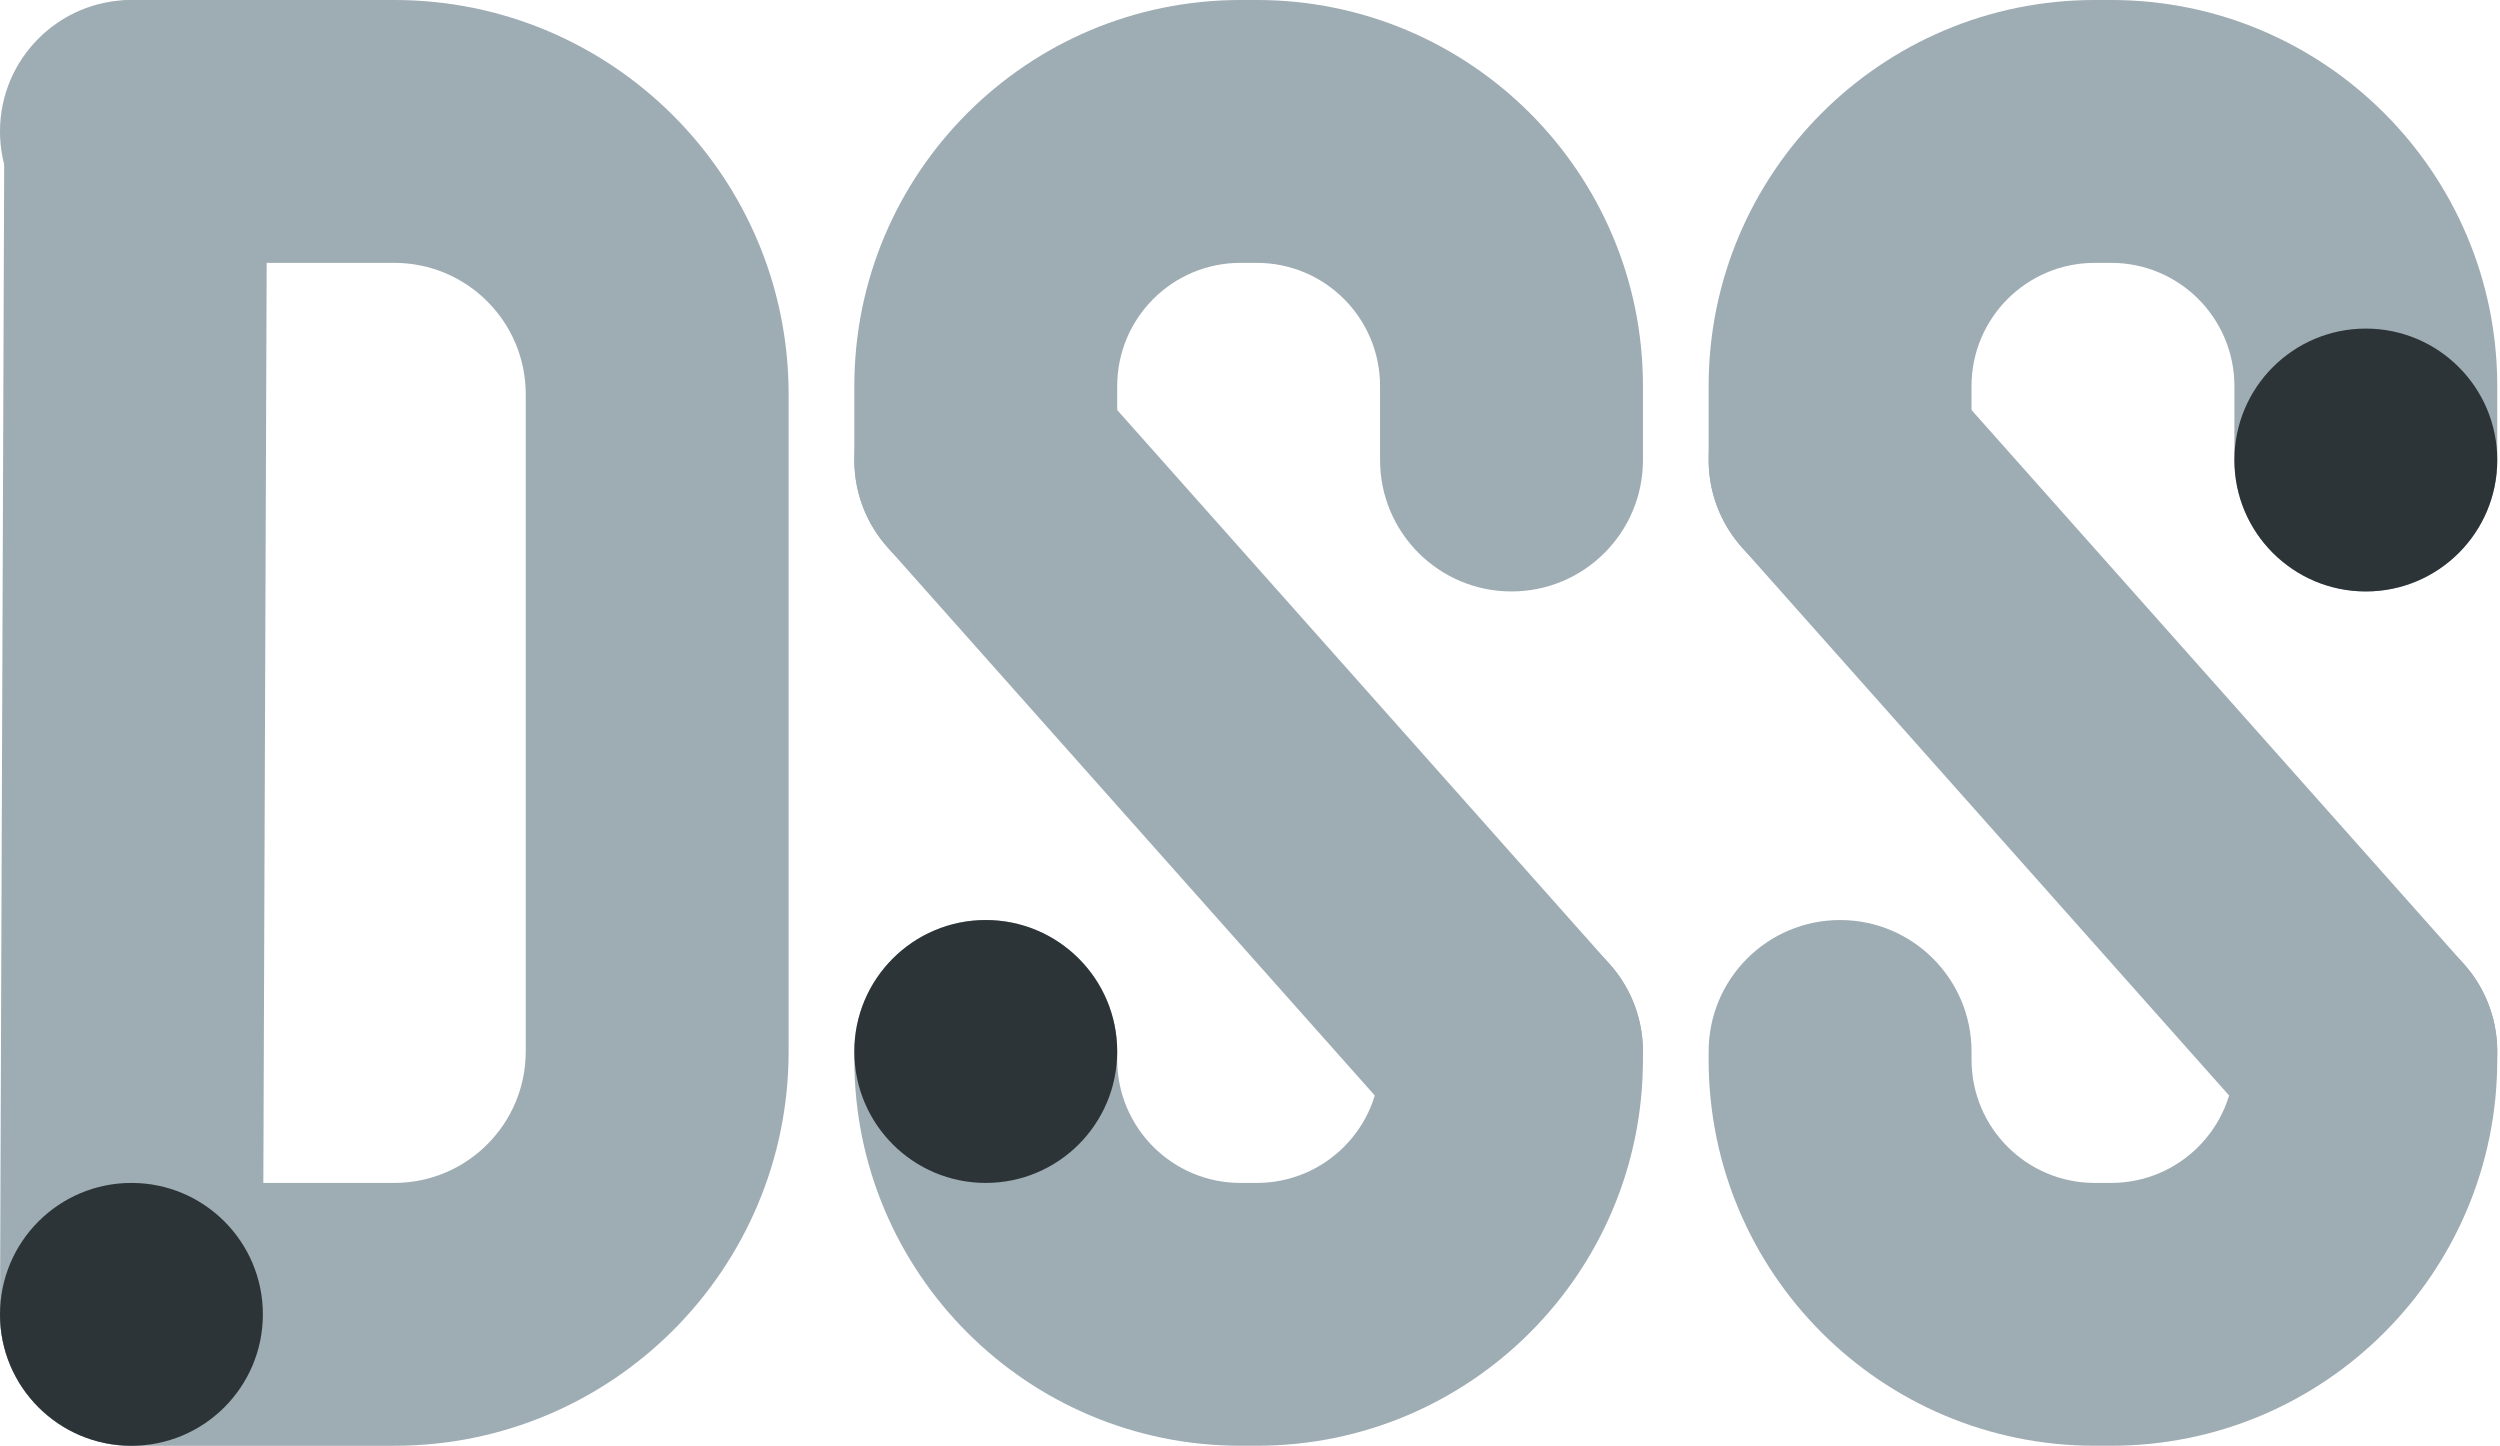
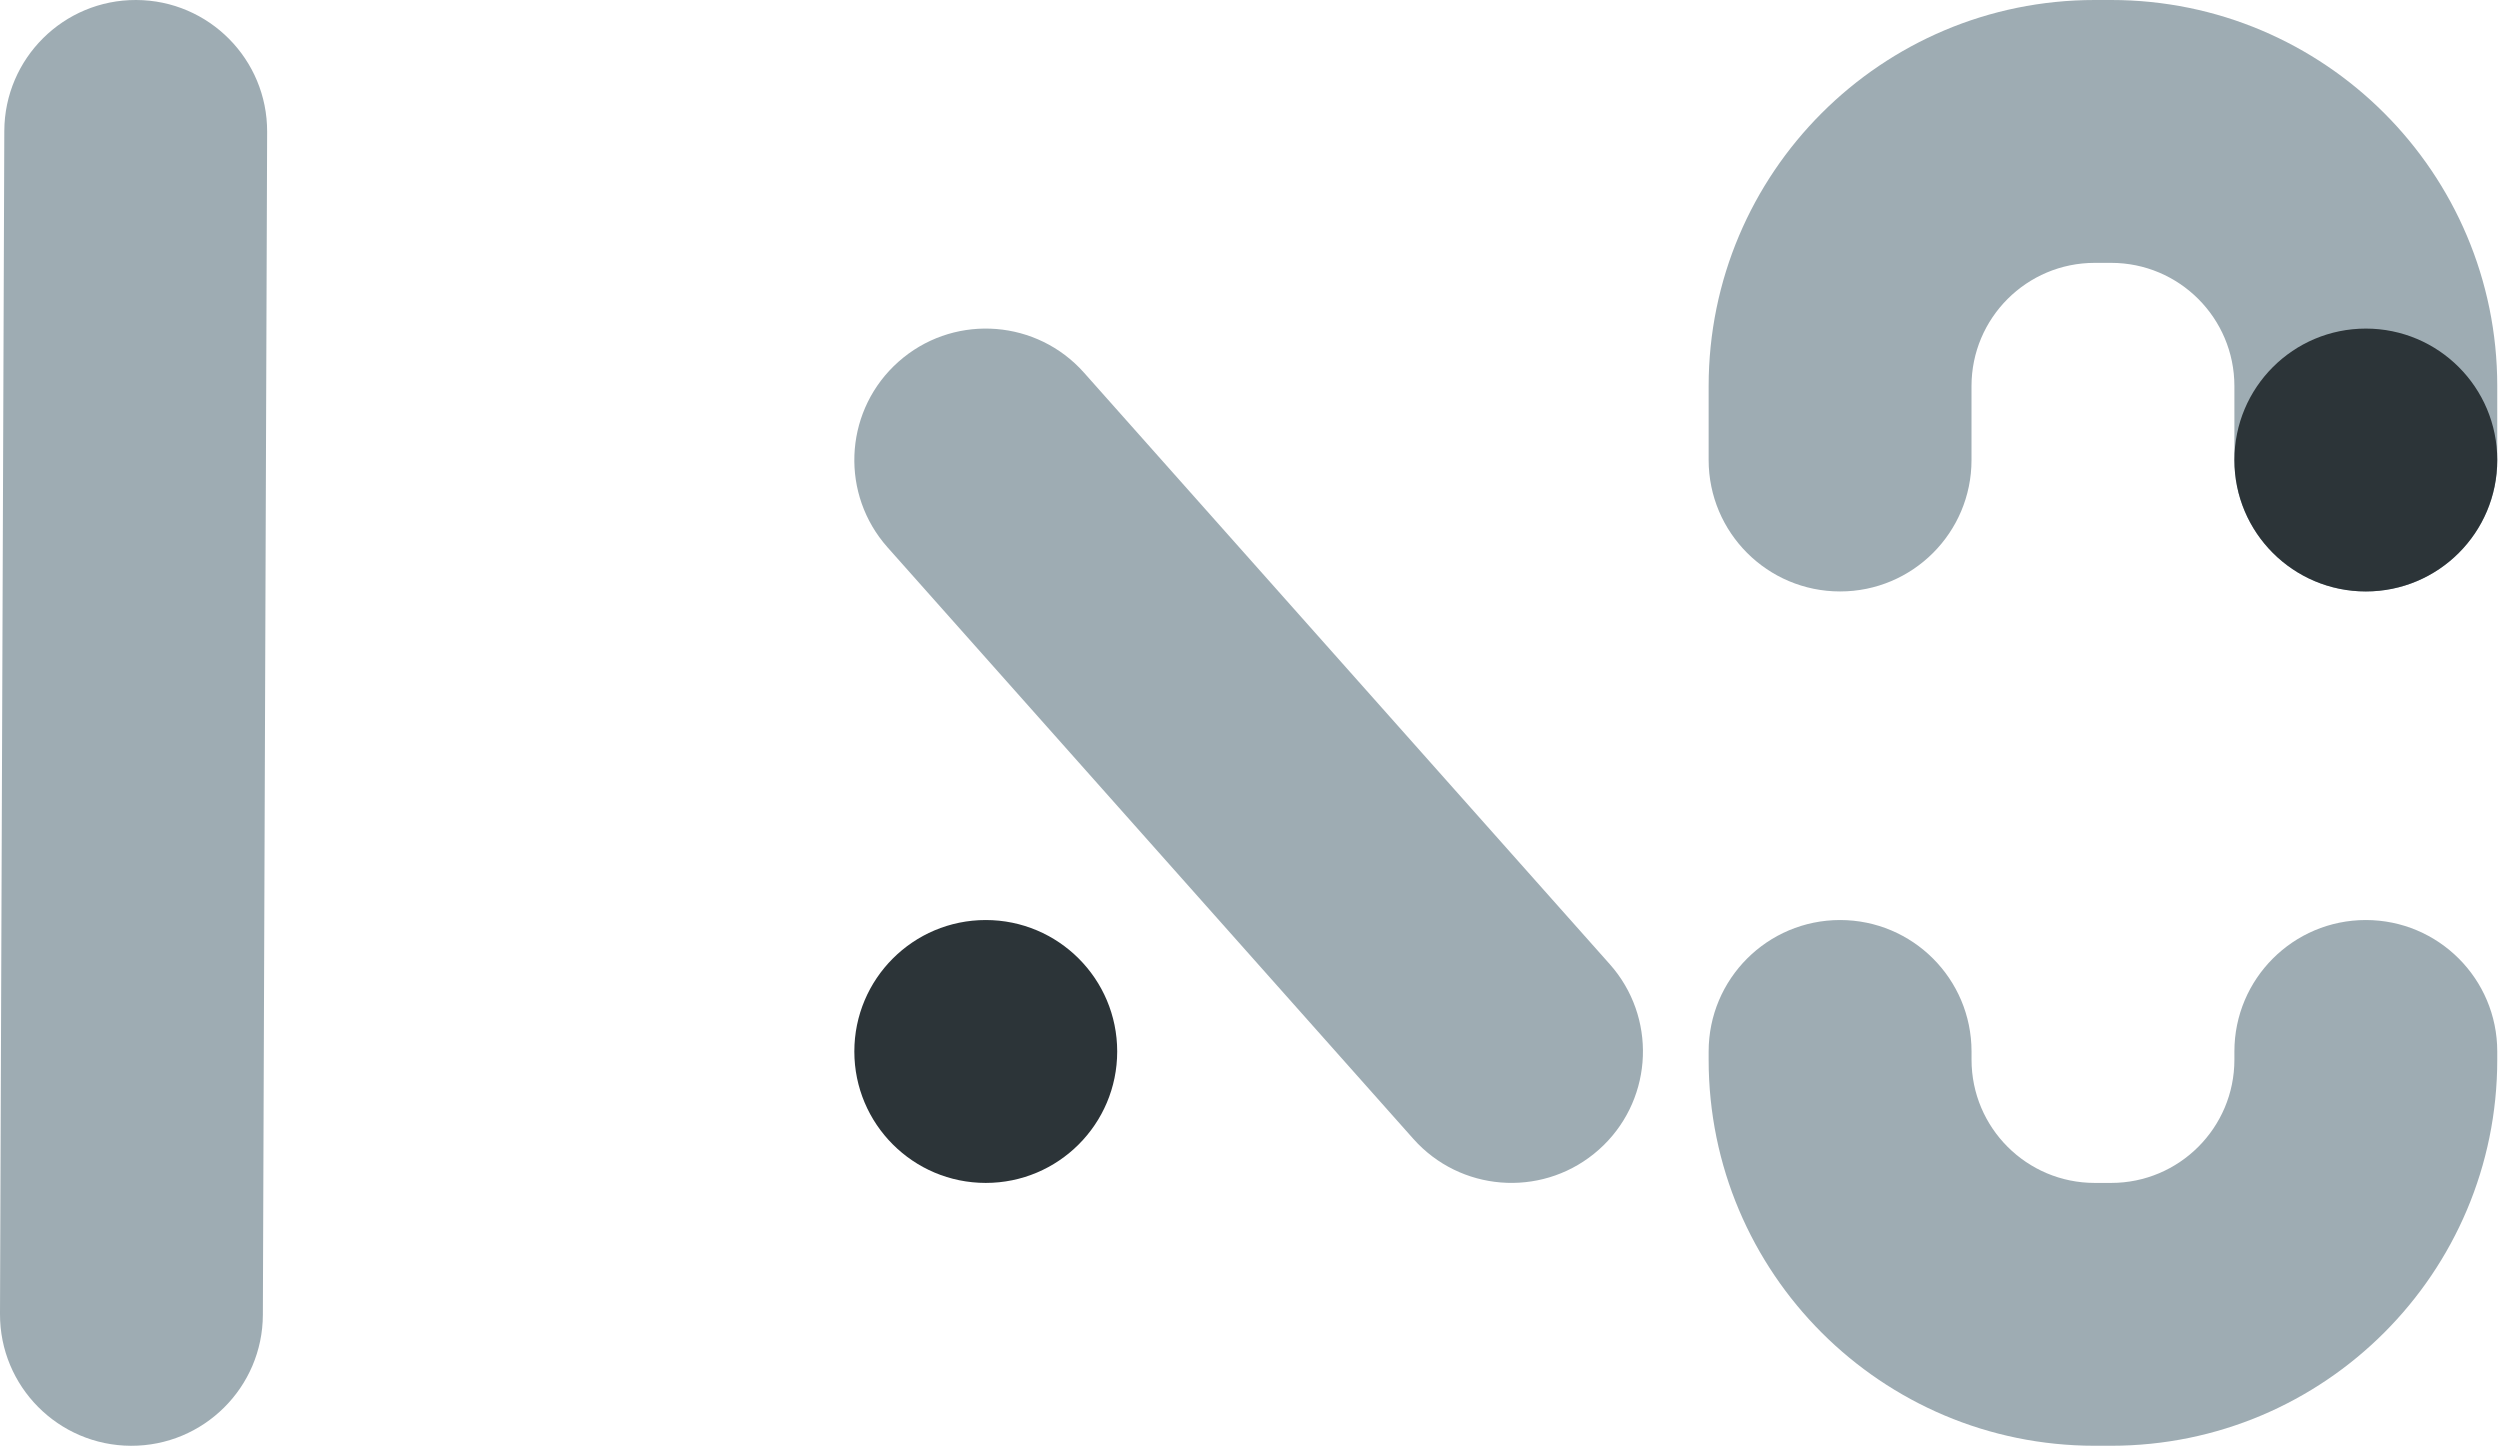
<svg xmlns="http://www.w3.org/2000/svg" width="83" height="48" viewBox="0 0 83 48" fill="none">
  <g style="mix-blend-mode:multiply">
    <path d="M1.34744e-05 43.621L0.143 4.348C0.152 1.938 2.112 -0.009 4.522 0C6.932 0.009 8.878 1.969 8.869 4.379L8.727 43.653C8.718 46.062 6.757 48.009 4.347 48C1.938 47.991 -0.009 46.031 1.34744e-05 43.621Z" fill="#9EACB3" />
  </g>
  <g style="mix-blend-mode:multiply">
-     <path d="M17.455 34.909V13.091C17.455 10.681 15.501 8.727 13.091 8.727H4.364C1.954 8.727 0 6.774 0 4.364C0 1.954 1.954 0 4.364 0H13.091C20.321 0 26.182 5.861 26.182 13.091V34.909C26.182 42.139 20.321 48 13.091 48H4.364C1.954 48 0 46.046 0 43.636C0.001 41.226 1.954 39.273 4.364 39.273H13.091C15.501 39.273 17.454 37.319 17.455 34.909Z" fill="#9EACB3" />
-   </g>
+     </g>
  <g style="mix-blend-mode:multiply">
-     <path d="M45.818 15.273V12.818C45.818 10.559 43.987 8.727 41.727 8.727H41.182C38.923 8.727 37.091 10.559 37.091 12.818V15.273C37.091 17.683 35.138 19.636 32.727 19.636C30.318 19.636 28.364 17.683 28.364 15.273V12.818C28.364 5.739 34.103 0 41.182 0H41.727C48.807 0 54.546 5.739 54.546 12.818V15.273C54.546 17.683 52.592 19.636 50.182 19.636C47.772 19.636 45.818 17.683 45.818 15.273Z" fill="#9EACB3" />
-   </g>
+     </g>
  <g style="mix-blend-mode:multiply">
    <path d="M74.182 15.273V12.818C74.181 10.559 72.35 8.727 70.091 8.727H69.545C67.286 8.727 65.454 10.559 65.454 12.818V15.273C65.454 17.683 63.501 19.636 61.091 19.636C58.681 19.636 56.728 17.683 56.727 15.273V12.818C56.728 5.739 62.466 0 69.545 0H70.091C77.17 0 82.909 5.739 82.909 12.818V15.273C82.909 17.683 80.955 19.636 78.545 19.636C76.135 19.636 74.182 17.683 74.182 15.273Z" fill="#9EACB3" />
  </g>
  <g style="mix-blend-mode:multiply">
    <path d="M29.828 12.011C31.573 10.46 34.217 10.564 35.836 12.209L35.989 12.373L53.443 32.01L53.589 32.182C55.033 33.983 54.826 36.619 53.081 38.17C51.336 39.721 48.693 39.618 47.074 37.972L46.921 37.808L29.466 18.172L29.321 18C27.877 16.199 28.083 13.562 29.828 12.011Z" fill="#9EACB3" />
  </g>
  <g style="mix-blend-mode:multiply">
-     <path d="M58.191 12.011C59.936 10.46 62.58 10.564 64.199 12.209L64.353 12.373L81.807 32.01L81.952 32.182C83.396 33.983 83.189 36.619 81.444 38.17C79.699 39.721 77.057 39.618 75.438 37.972L75.284 37.808L57.829 18.172L57.685 18C56.24 16.199 56.447 13.562 58.191 12.011Z" fill="#9EACB3" />
-   </g>
+     </g>
  <g style="mix-blend-mode:multiply">
-     <path d="M37.091 34.909L37.091 35.182C37.092 37.441 38.923 39.273 41.182 39.273L41.728 39.273C43.987 39.273 45.819 37.441 45.819 35.182L45.819 34.909C45.819 32.499 47.772 30.545 50.182 30.545C52.592 30.545 54.545 32.499 54.545 34.909L54.545 35.182C54.545 42.261 48.807 47.999 41.728 47.999L41.182 47.999C34.103 47.999 28.364 42.261 28.364 35.182L28.364 34.909C28.364 32.499 30.318 30.545 32.728 30.545C35.138 30.546 37.091 32.499 37.091 34.909Z" fill="#9EACB3" />
-   </g>
+     </g>
  <g style="mix-blend-mode:multiply">
    <path d="M65.455 34.909L65.455 35.182C65.455 37.441 67.286 39.273 69.545 39.273L70.091 39.273C72.35 39.273 74.182 37.441 74.182 35.182L74.182 34.909C74.182 32.499 76.135 30.545 78.545 30.545C80.955 30.545 82.909 32.499 82.909 34.909L82.909 35.182C82.909 42.261 77.17 47.999 70.091 47.999L69.545 47.999C62.466 47.999 56.727 42.261 56.727 35.182L56.727 34.909C56.727 32.499 58.681 30.545 61.091 30.545C63.501 30.546 65.454 32.499 65.455 34.909Z" fill="#9EACB3" />
  </g>
  <path d="M82.909 15.273C82.909 12.863 80.956 10.909 78.546 10.909C76.136 10.909 74.182 12.863 74.182 15.273C74.182 17.683 76.136 19.636 78.546 19.636C80.956 19.636 82.909 17.683 82.909 15.273Z" fill="#2C3438" />
  <path d="M37.091 34.909C37.091 32.499 35.137 30.545 32.727 30.545C30.317 30.545 28.364 32.499 28.364 34.909C28.364 37.319 30.317 39.273 32.727 39.273C35.137 39.273 37.091 37.319 37.091 34.909Z" fill="#2C3438" />
-   <path d="M8.727 43.636C8.727 41.226 6.774 39.273 4.364 39.273C1.954 39.273 5.92168e-07 41.226 3.81481e-07 43.636C1.70795e-07 46.046 1.954 48 4.364 48C6.774 48 8.727 46.046 8.727 43.636Z" fill="#2C3438" />
</svg>